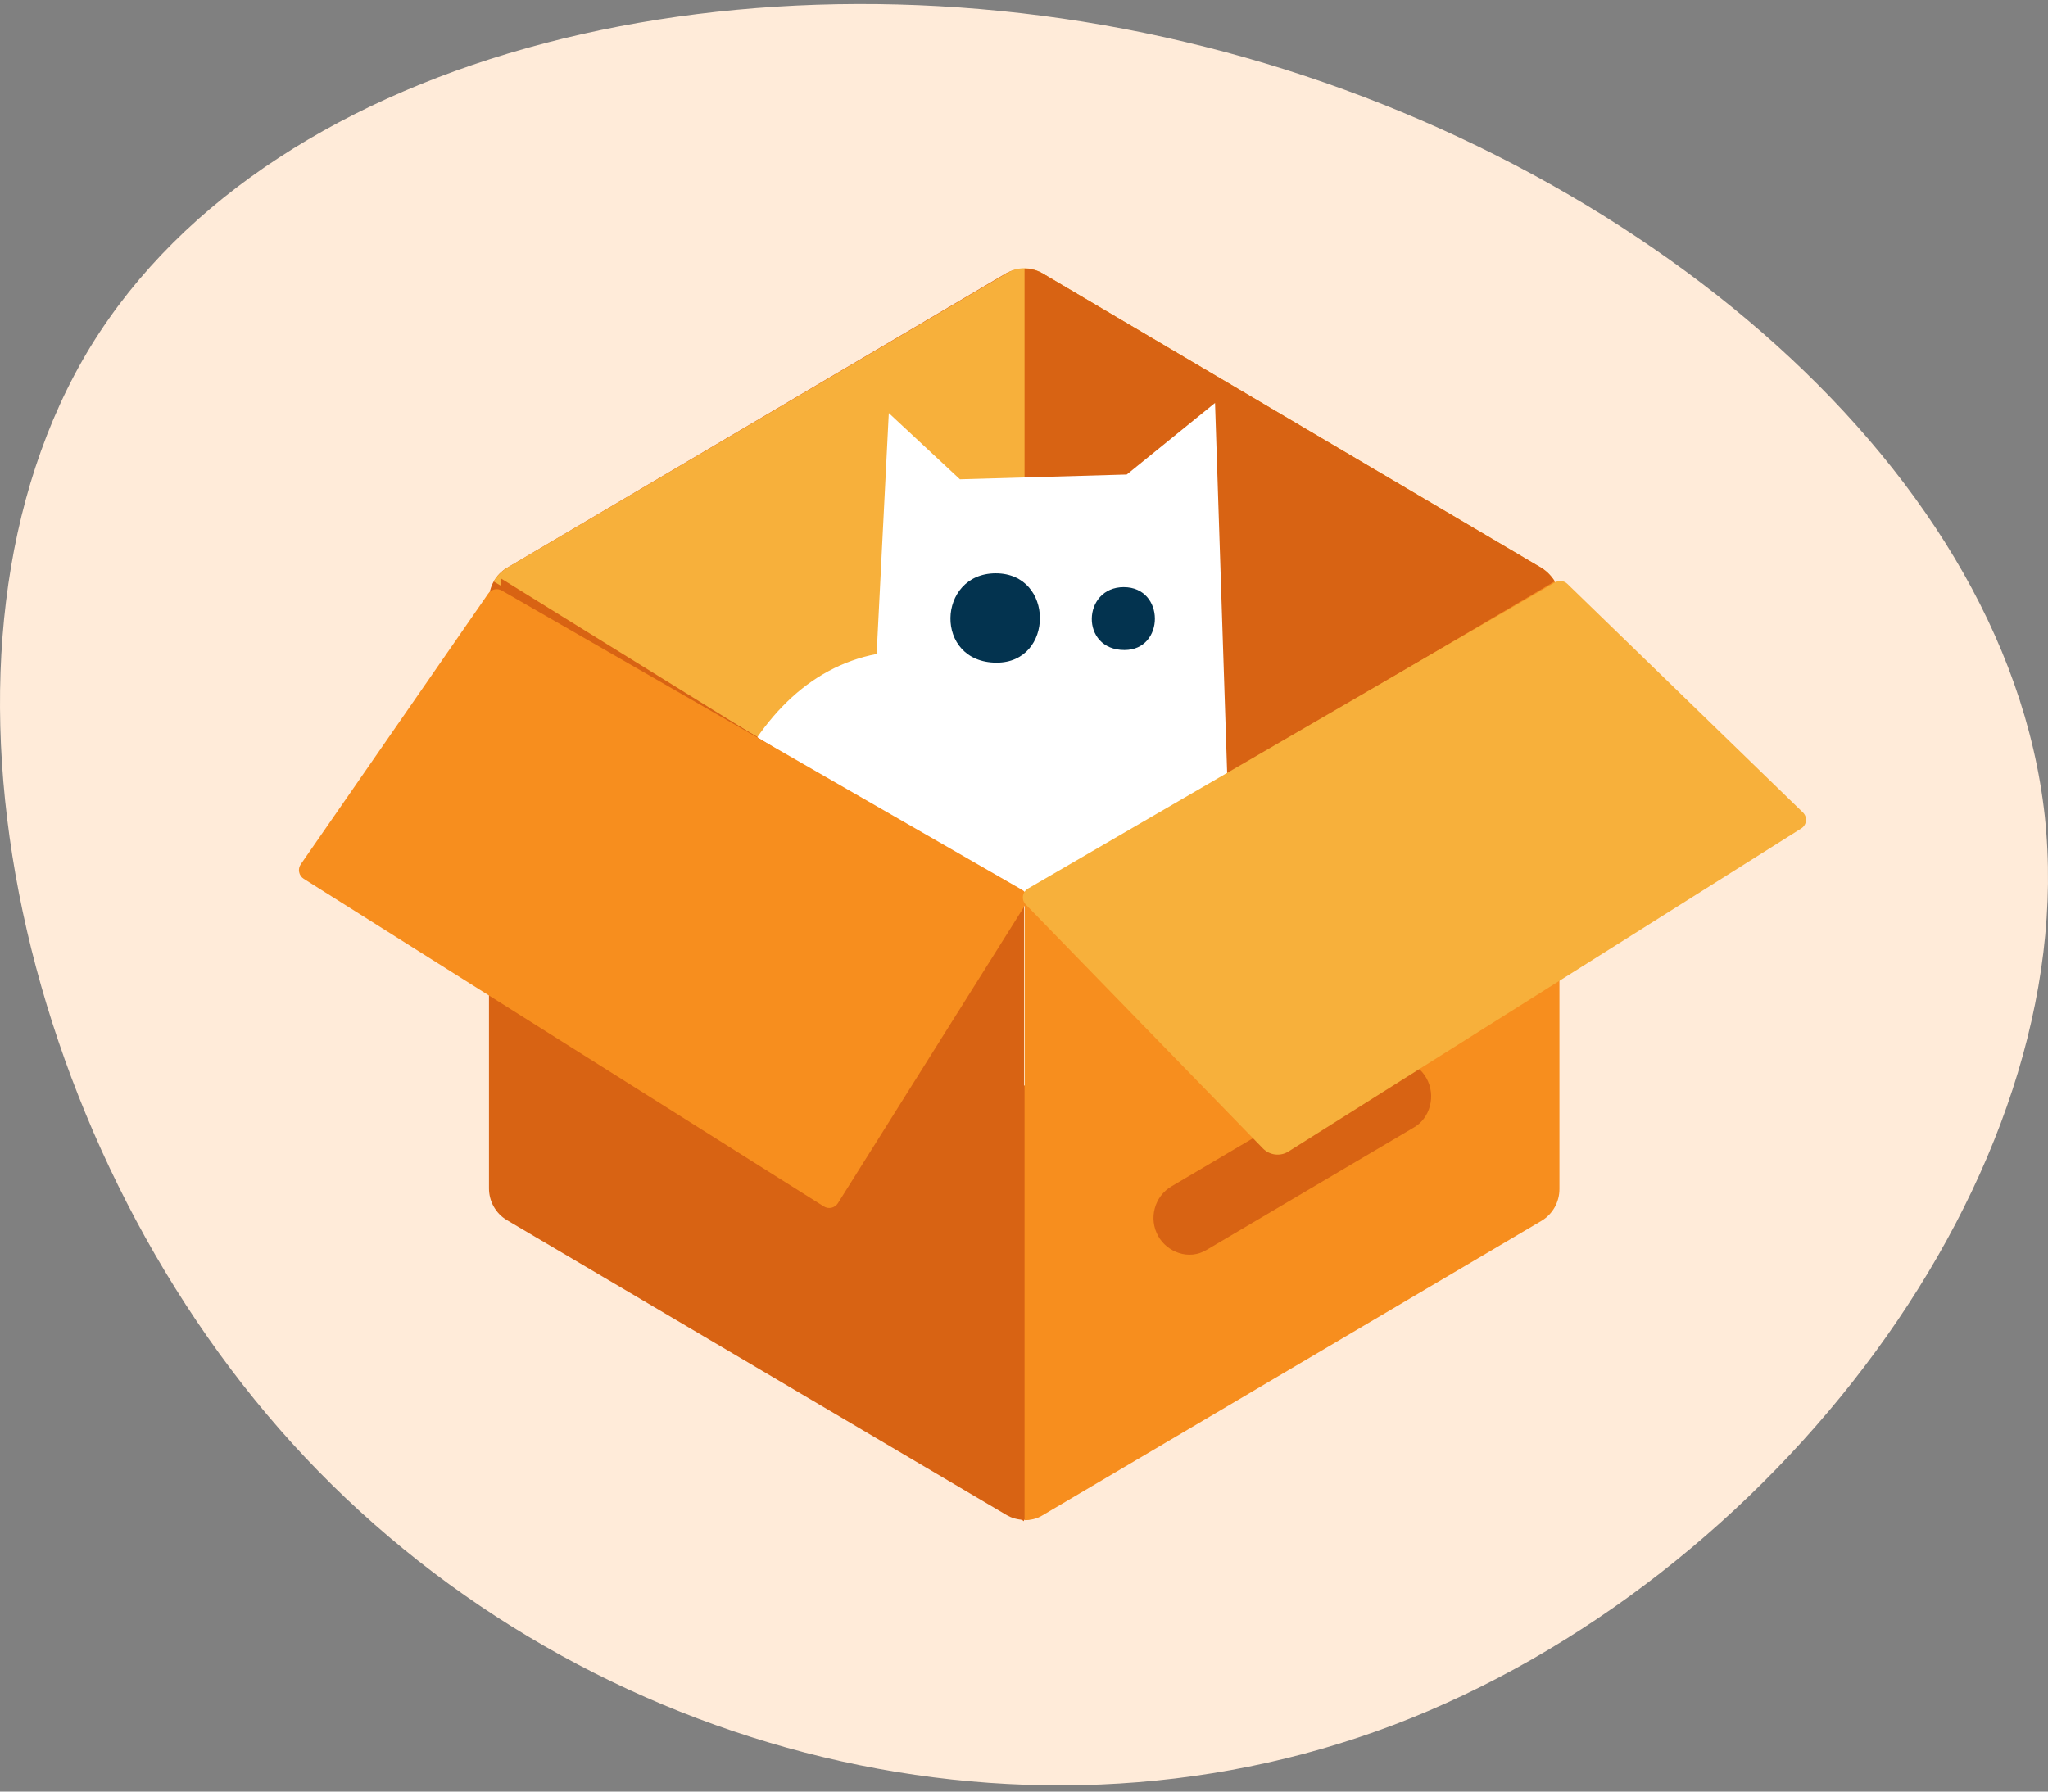
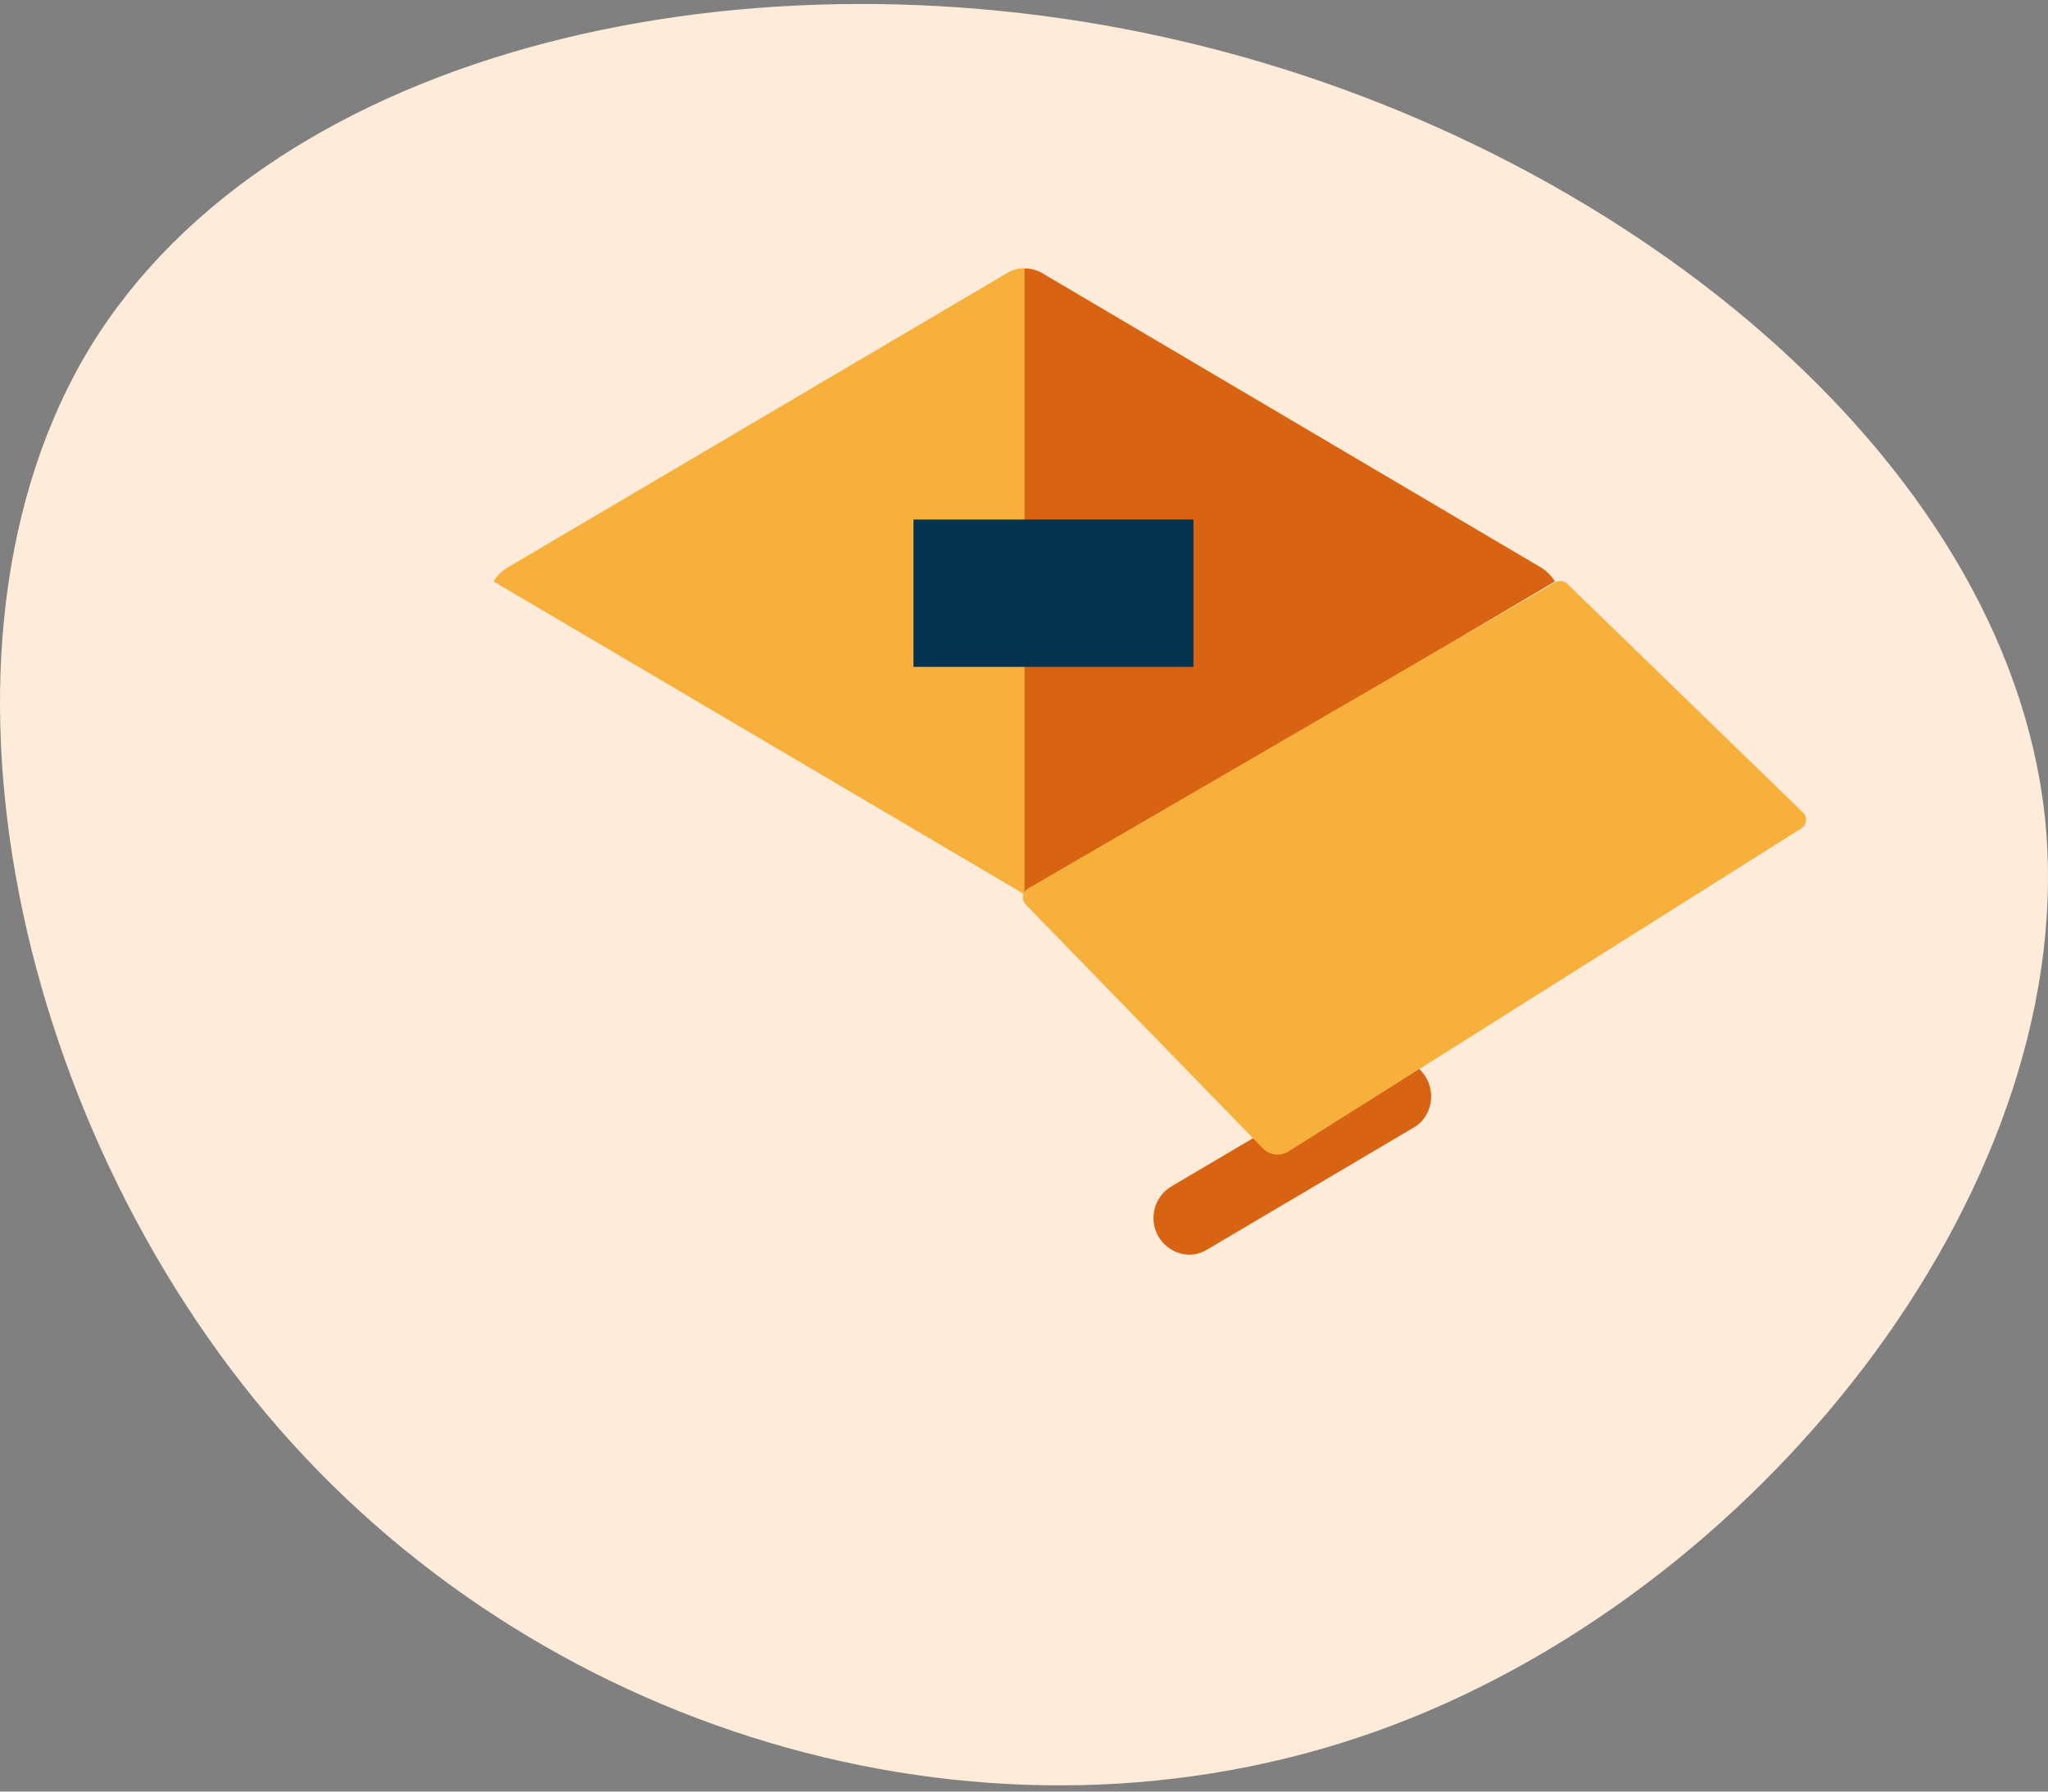
<svg xmlns="http://www.w3.org/2000/svg" width="200" height="175" viewBox="0 0 200 175" fill="none">
  <rect x="0" y="0" width="200" height="175" fill="#808080" stroke="none" />
  <path d="M8.871 33.806C26.857 4.577 73.434 -5.943 115.694 4.087C157.864 14.012 195.807 44.594 199.683 79.685C203.454 114.865 173.065 154.45 136.1 168.486C99.135 182.524 55.607 170.817 28.541 140.994C1.475 111.171 -9.024 63.142 8.871 33.806Z" fill="#FFEBD9" />
-   <path d="M98.251 26.692L49.488 55.48C48.395 56.138 47.752 57.321 47.752 58.569V116.081C47.752 117.33 48.395 118.513 49.488 119.171L98.251 147.959C99.345 148.617 100.696 148.617 101.725 147.959L150.488 119.171C151.581 118.513 152.225 117.33 152.225 116.081V58.569C152.225 57.321 151.581 56.138 150.488 55.48L101.789 26.692C100.696 26.1 99.345 26.1 98.251 26.692Z" fill="#D86313" />
  <path d="M100.053 87.359L151.839 56.796C151.518 56.27 151.067 55.81 150.553 55.482L101.79 26.693C100.696 26.036 99.345 26.036 98.316 26.693L49.489 55.482C48.974 55.81 48.524 56.27 48.202 56.796L100.053 87.359Z" fill="#F7B03B" />
  <path d="M151.839 56.796C151.518 56.27 151.067 55.81 150.553 55.481L101.79 26.693C101.211 26.364 100.632 26.233 100.053 26.233V87.359L151.839 56.796Z" fill="#D86313" />
  <rect x="89.208" y="50.748" width="27.338" height="14.389" fill="#03334F" />
-   <path fill-rule="evenodd" clip-rule="evenodd" d="M85.609 63.878L86.797 40.347L93.743 46.817L110.035 46.351L118.656 39.358L120.842 106.145L65.975 105.851C65.975 84.586 72.187 66.462 85.609 63.878ZM109.813 63.493C113.772 63.493 113.797 57.351 109.738 57.351C105.68 57.351 105.457 63.493 109.813 63.493ZM97.331 64.728C102.957 64.728 102.999 56.002 97.24 56.002C91.482 56.002 91.177 64.728 97.331 64.728Z" fill="white" />
-   <path d="M100.053 148.486C100.632 148.486 101.275 148.354 101.79 148.026L150.553 119.237C151.646 118.58 152.289 117.397 152.289 116.148V58.571C152.289 57.913 152.096 57.322 151.839 56.796L100.053 87.359V148.486Z" fill="#F78E1E" />
  <path d="M117.872 101.491L138.008 89.594C139.68 88.608 140.259 86.439 139.294 84.731C138.329 83.022 136.206 82.43 134.534 83.416L114.398 95.312C112.726 96.298 112.147 98.467 113.112 100.176C113.948 101.754 116.071 102.608 117.872 101.491Z" fill="#D86313" />
  <path d="M139.294 105.303C138.329 103.594 136.206 103.003 134.534 103.988L114.398 115.885C112.726 116.871 112.147 119.04 113.112 120.749C113.948 122.26 116.071 123.181 117.872 122.063L138.008 110.167C139.68 109.247 140.259 107.012 139.294 105.303Z" fill="#D86313" />
-   <path d="M100 148.59V88.158L48.921 56.503V117.654L100 148.59Z" fill="#D86313" />
-   <path d="M29.371 84.422L47.678 57.98C47.974 57.552 48.548 57.423 48.999 57.682L99.818 86.921C100.31 87.204 100.468 87.839 100.167 88.319L81.828 117.526C81.533 117.994 80.915 118.135 80.447 117.84L29.66 85.838C29.179 85.534 29.047 84.89 29.371 84.422Z" fill="#F78E1E" />
  <path d="M123.331 112.176L100.173 88.357C99.72 87.89 99.825 87.122 100.388 86.795L151.863 56.884C152.25 56.659 152.74 56.719 153.062 57.031L176.066 79.359C176.531 79.81 176.45 80.577 175.902 80.922L125.831 112.474C125.032 112.978 123.989 112.853 123.331 112.176Z" fill="#F7B03B" />
</svg>